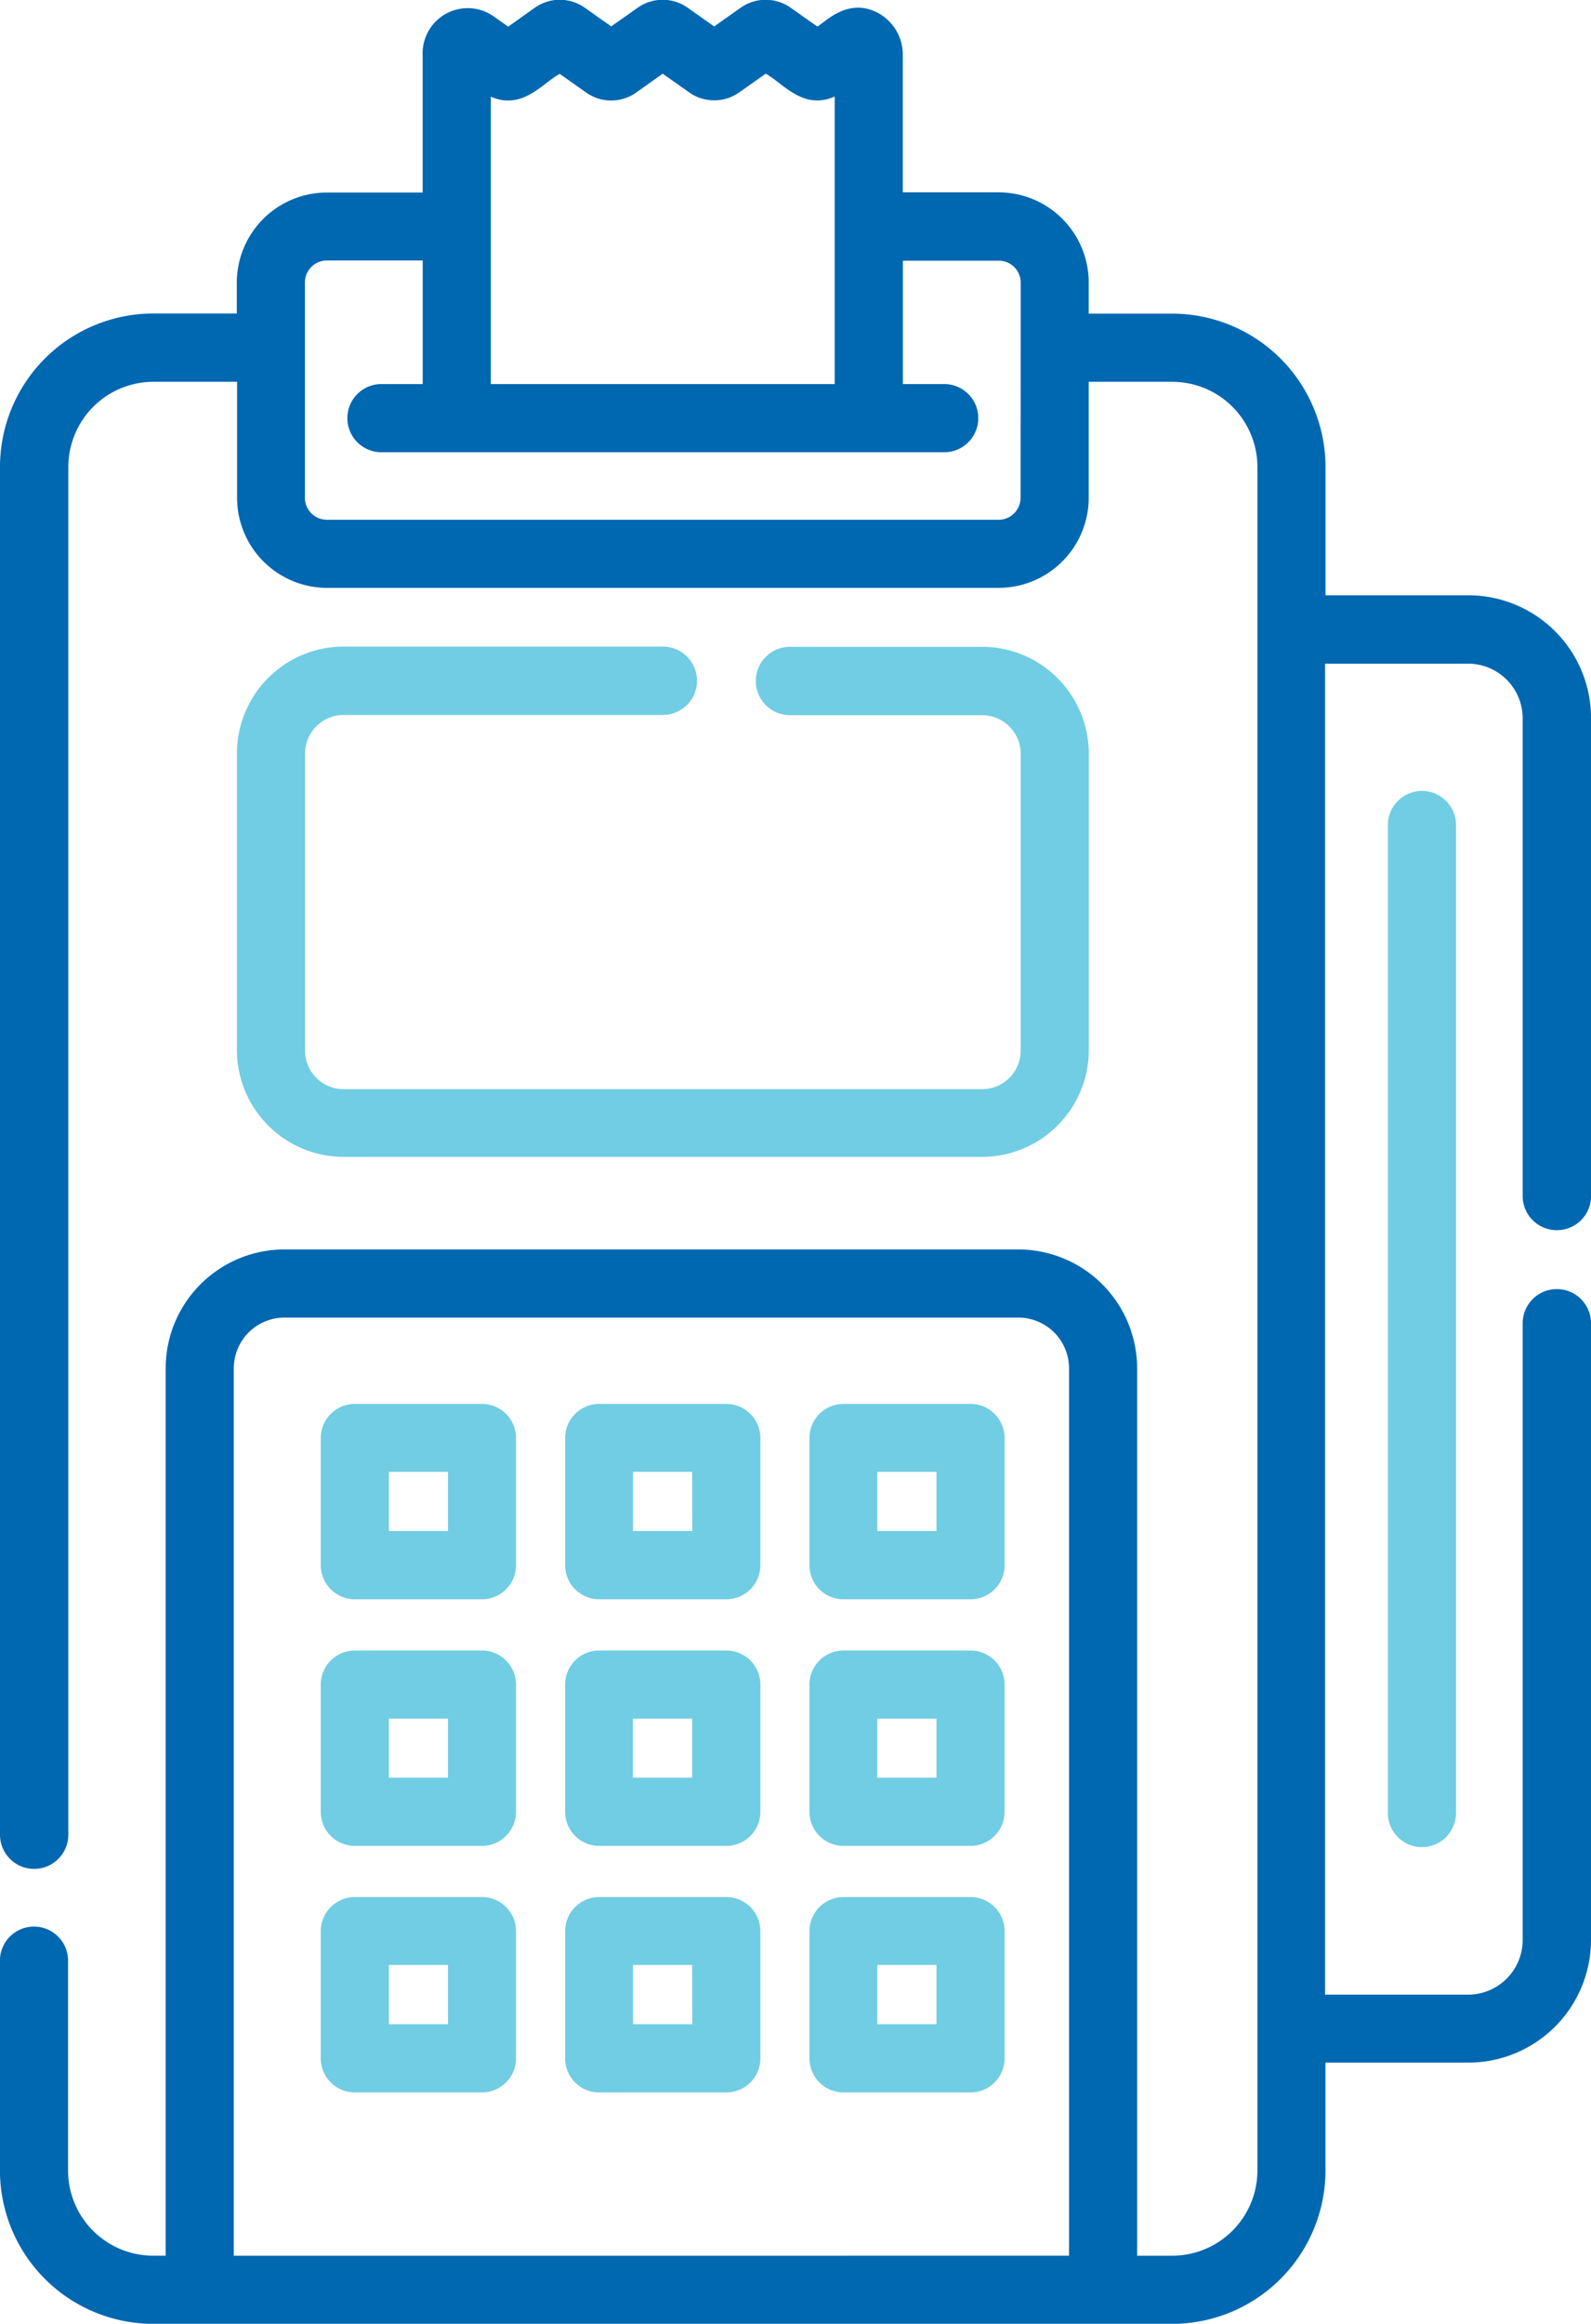
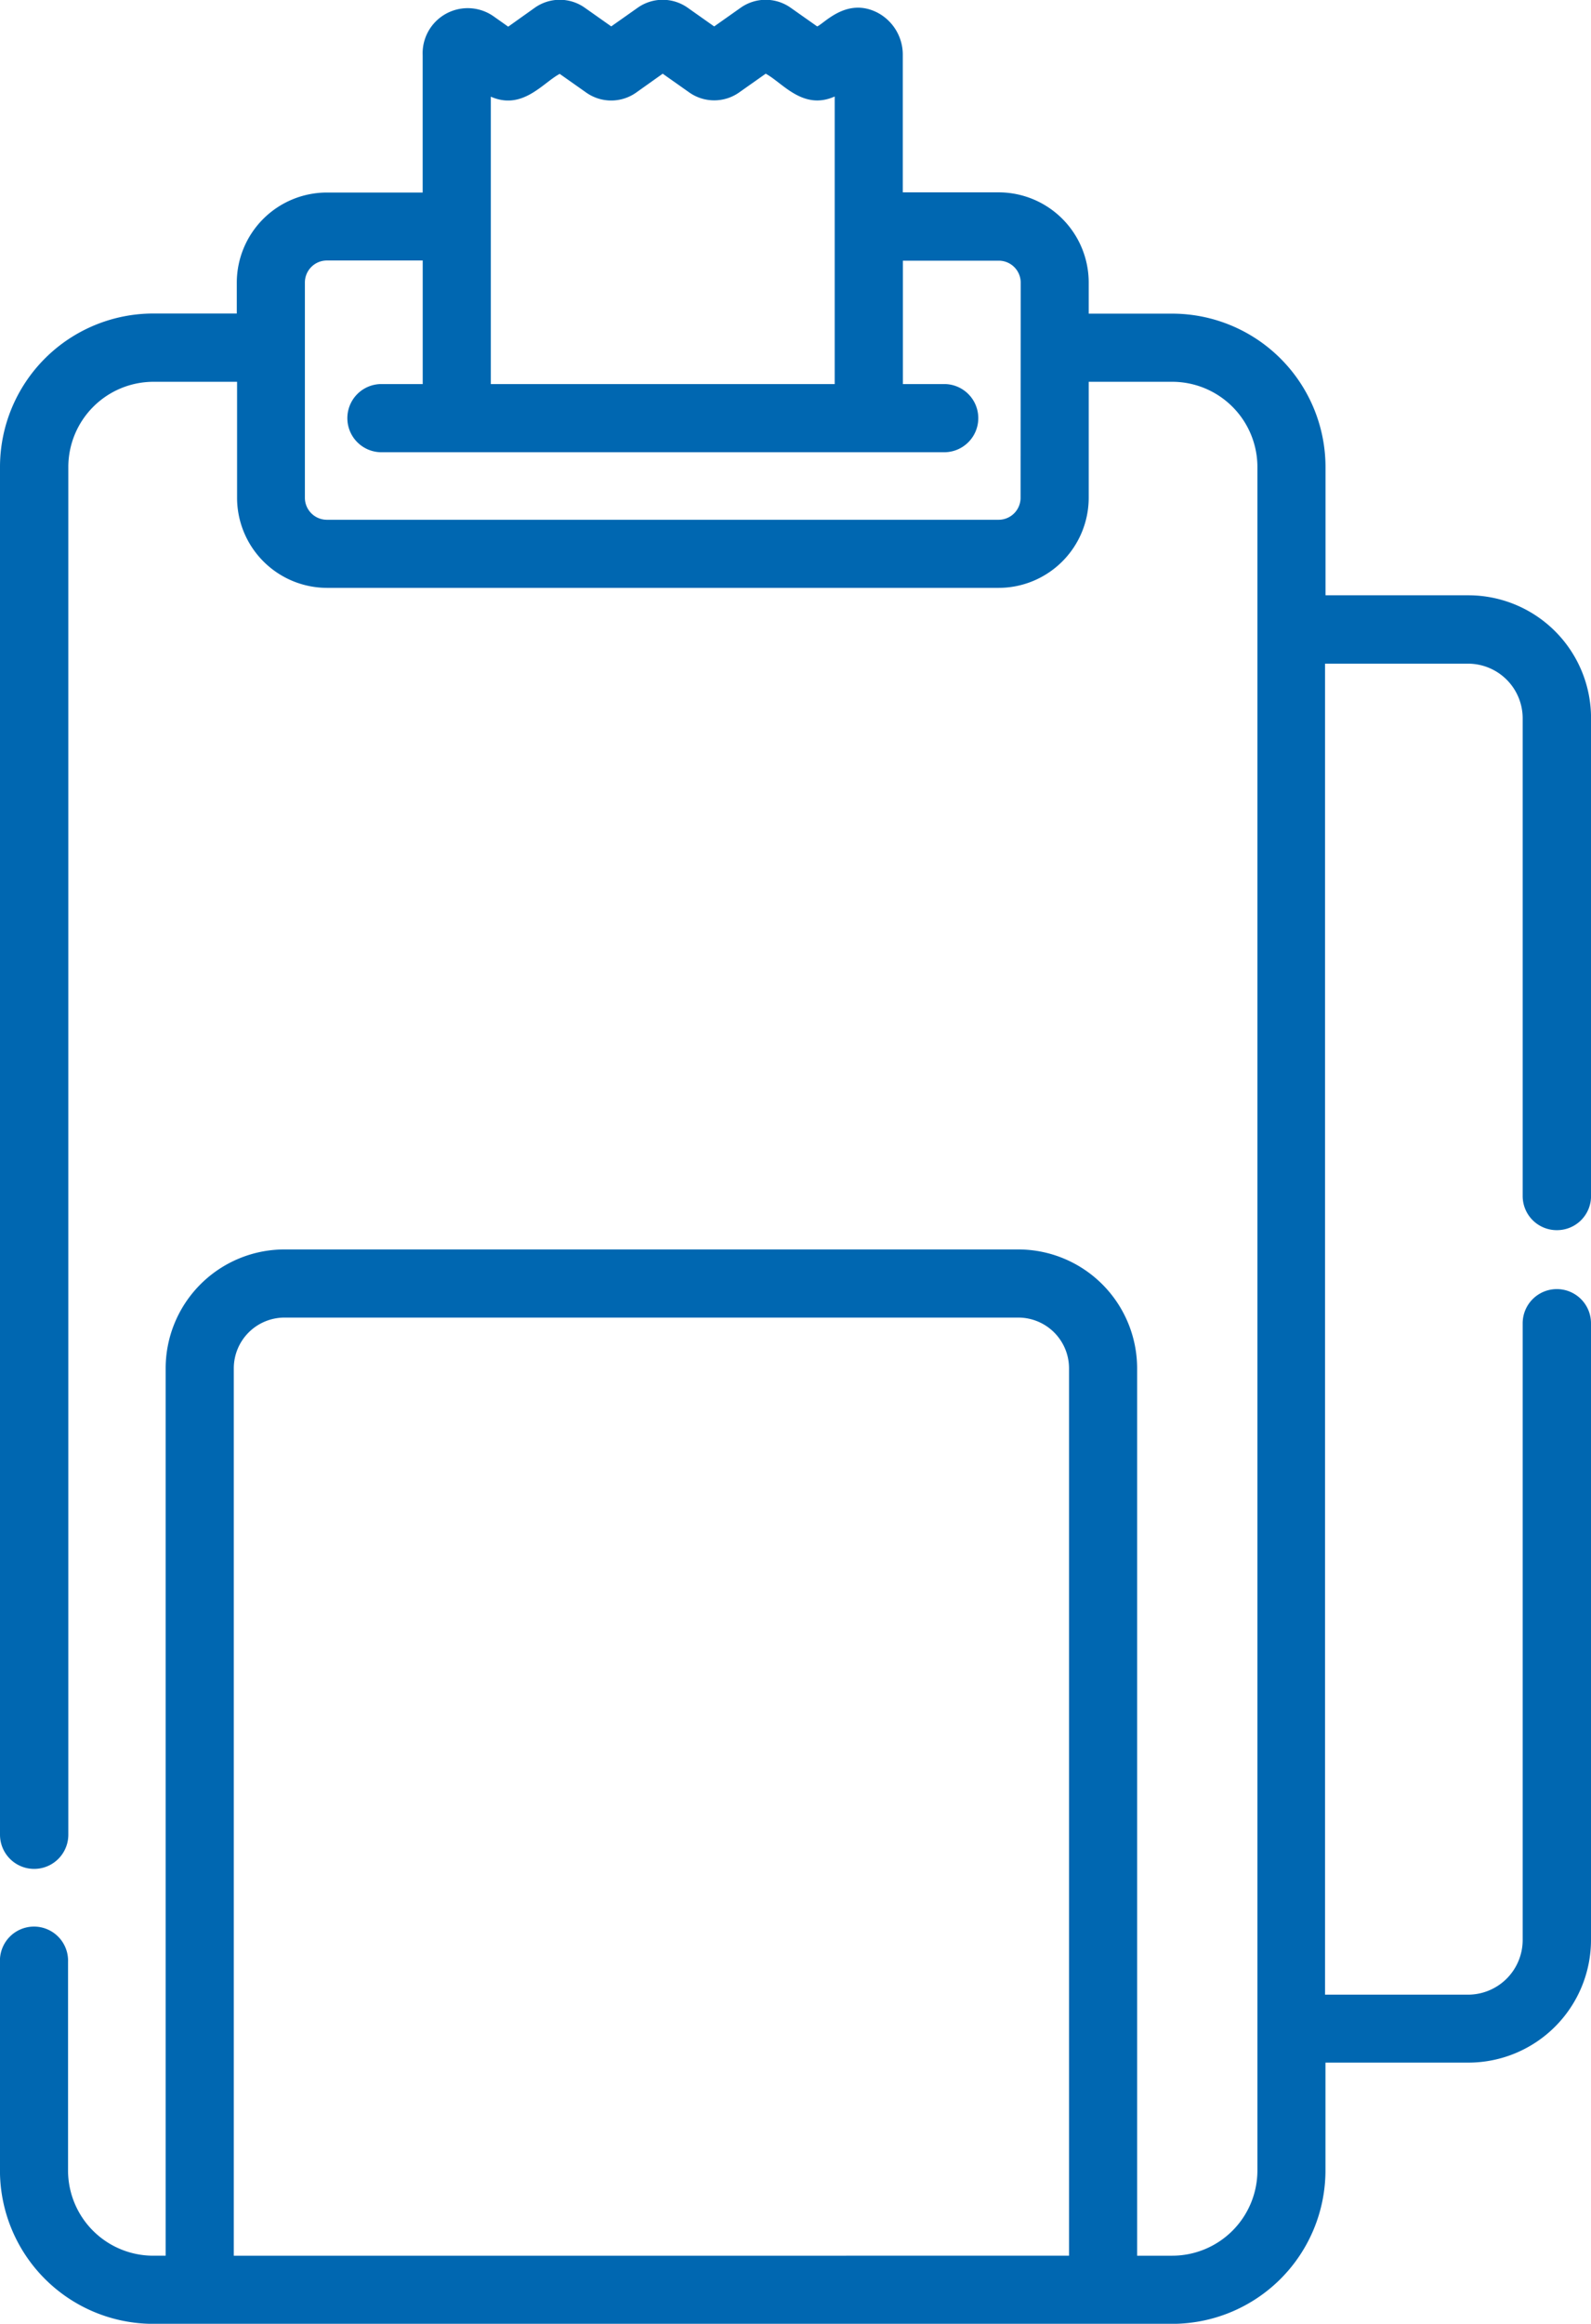
<svg xmlns="http://www.w3.org/2000/svg" width="34.931" height="50.981">
-   <path d="M10.583 30.8H7.791a.748.748 0 0 0-.748.748v2.79a.747.747 0 0 0 .748.748h2.79a.747.747 0 0 0 .748-.748v-2.79a.747.747 0 0 0-.746-.748Zm-.747 2.79h-1.3v-1.3h1.3ZM15.946 30.8h-2.79a.747.747 0 0 0-.748.748v2.79a.747.747 0 0 0 .748.748h2.79a.748.748 0 0 0 .748-.748v-2.79a.748.748 0 0 0-.748-.748Zm-.748 2.79h-1.3v-1.3h1.298ZM21.309 30.8h-2.79a.747.747 0 0 0-.747.748v2.79a.747.747 0 0 0 .747.748h2.79a.747.747 0 0 0 .747-.748v-2.79a.747.747 0 0 0-.747-.748Zm-.748 2.79h-1.3v-1.3h1.3ZM10.583 36.21H7.791a.748.748 0 0 0-.748.748v2.79a.747.747 0 0 0 .748.748h2.79a.747.747 0 0 0 .748-.748v-2.79a.747.747 0 0 0-.746-.748ZM9.836 39h-1.3v-1.295h1.3ZM15.946 36.21h-2.79a.747.747 0 0 0-.748.748v2.79a.747.747 0 0 0 .748.748h2.79a.748.748 0 0 0 .748-.748v-2.79a.748.748 0 0 0-.748-.748Zm-.75 2.79h-1.3v-1.295h1.3ZM21.309 36.21h-2.79a.747.747 0 0 0-.747.748v2.79a.747.747 0 0 0 .747.748h2.79a.747.747 0 0 0 .747-.748v-2.79a.747.747 0 0 0-.747-.748ZM20.561 39h-1.3v-1.295h1.3ZM10.583 41.619H7.791a.748.748 0 0 0-.748.748v2.79a.747.747 0 0 0 .748.748h2.79a.747.747 0 0 0 .748-.748v-2.79a.747.747 0 0 0-.746-.748Zm-.747 2.79h-1.3v-1.3h1.3ZM15.946 41.619h-2.79a.747.747 0 0 0-.748.748v2.79a.747.747 0 0 0 .748.748h2.79a.748.748 0 0 0 .748-.748v-2.79a.748.748 0 0 0-.748-.748Zm-.748 2.79h-1.3v-1.3h1.298ZM21.309 41.619h-2.79a.747.747 0 0 0-.747.748v2.79a.747.747 0 0 0 .747.748h2.79a.747.747 0 0 0 .747-.748v-2.79a.747.747 0 0 0-.747-.748Zm-.748 2.79h-1.3v-1.3h1.3ZM30.472 18.127v21.621a.748.748 0 1 0 1.495 0V18.127a.748.748 0 1 0-1.495 0ZM7.544 15.685h7.009a.75.75 0 0 0 0-1.5H7.544a2.345 2.345 0 0 0-2.342 2.342v6.511a2.345 2.345 0 0 0 2.342 2.342h14.019a2.345 2.345 0 0 0 2.342-2.342v-6.506a2.345 2.345 0 0 0-2.342-2.342h-4.219a.75.75 0 0 0 0 1.5h4.219a.848.848 0 0 1 .847.847v6.511a.848.848 0 0 1-.847.847H7.544a.848.848 0 0 1-.847-.847v-6.516a.848.848 0 0 1 .847-.847Z" fill="#70cde3" />
  <path d="M34.184 26.988a.747.747 0 0 0 .748-.747v-10.49a2.694 2.694 0 0 0-2.691-2.691h-3.139v-2.815a3.368 3.368 0 0 0-3.364-3.364h-1.835v-.684a1.979 1.979 0 0 0-1.977-1.977h-2.105V1.214A1.041 1.041 0 0 0 19.27.28c-.676-.35-1.169.231-1.328.3l-.578-.407a.951.951 0 0 0-1.107 0L15.68.58l-.577-.407a.951.951 0 0 0-1.107 0l-.576.406-.576-.406a.95.95 0 0 0-1.107 0l-.579.412-.333-.235a.99.99 0 0 0-1.545.865v3.009H7.176a1.979 1.979 0 0 0-1.977 1.973v.681H3.364A3.368 3.368 0 0 0 0 10.242v30.009a.75.75 0 0 0 1.5 0V10.245a1.871 1.871 0 0 1 1.869-1.869h1.836v2.542a1.978 1.978 0 0 0 1.971 1.979h14.75a1.979 1.979 0 0 0 1.977-1.976V8.376h1.835a1.871 1.871 0 0 1 1.869 1.869v37.373a1.871 1.871 0 0 1-1.869 1.869h-.772V30.019a2.611 2.611 0 0 0-2.608-2.608H6.245a2.611 2.611 0 0 0-2.608 2.608v19.468h-.274a1.871 1.871 0 0 1-1.869-1.869v-4.576a.748.748 0 1 0-1.495 0v4.576a3.368 3.368 0 0 0 3.364 3.364h22.375a3.367 3.367 0 0 0 3.363-3.364v-2.367h3.139a2.694 2.694 0 0 0 2.691-2.691V29.031a.75.75 0 0 0-1.5 0V42.56a1.2 1.2 0 0 1-1.2 1.2h-3.139v-29.2h3.139a1.2 1.2 0 0 1 1.2 1.2v10.481a.748.748 0 0 0 .753.747ZM10.776 2.121c.7.308 1.148-.311 1.513-.5l.576.406a.95.95 0 0 0 1.108 0l.577-.41.577.407a.951.951 0 0 0 1.107 0l.577-.407c.367.194.815.813 1.515.5v6.309h-7.55Zm11.631 8.8a.482.482 0 0 1-.482.482H7.176a.483.483 0 0 1-.482-.482V6.197a.483.483 0 0 1 .482-.482h2.105v2.711h-.934a.748.748 0 0 0 0 1.495h12.411a.748.748 0 0 0 0-1.495h-.935V5.719h2.105a.482.482 0 0 1 .482.482ZM5.133 49.487V30.019a1.114 1.114 0 0 1 1.113-1.113h16.112a1.114 1.114 0 0 1 1.113 1.113v19.468Z" fill="#0067b1" />
</svg>